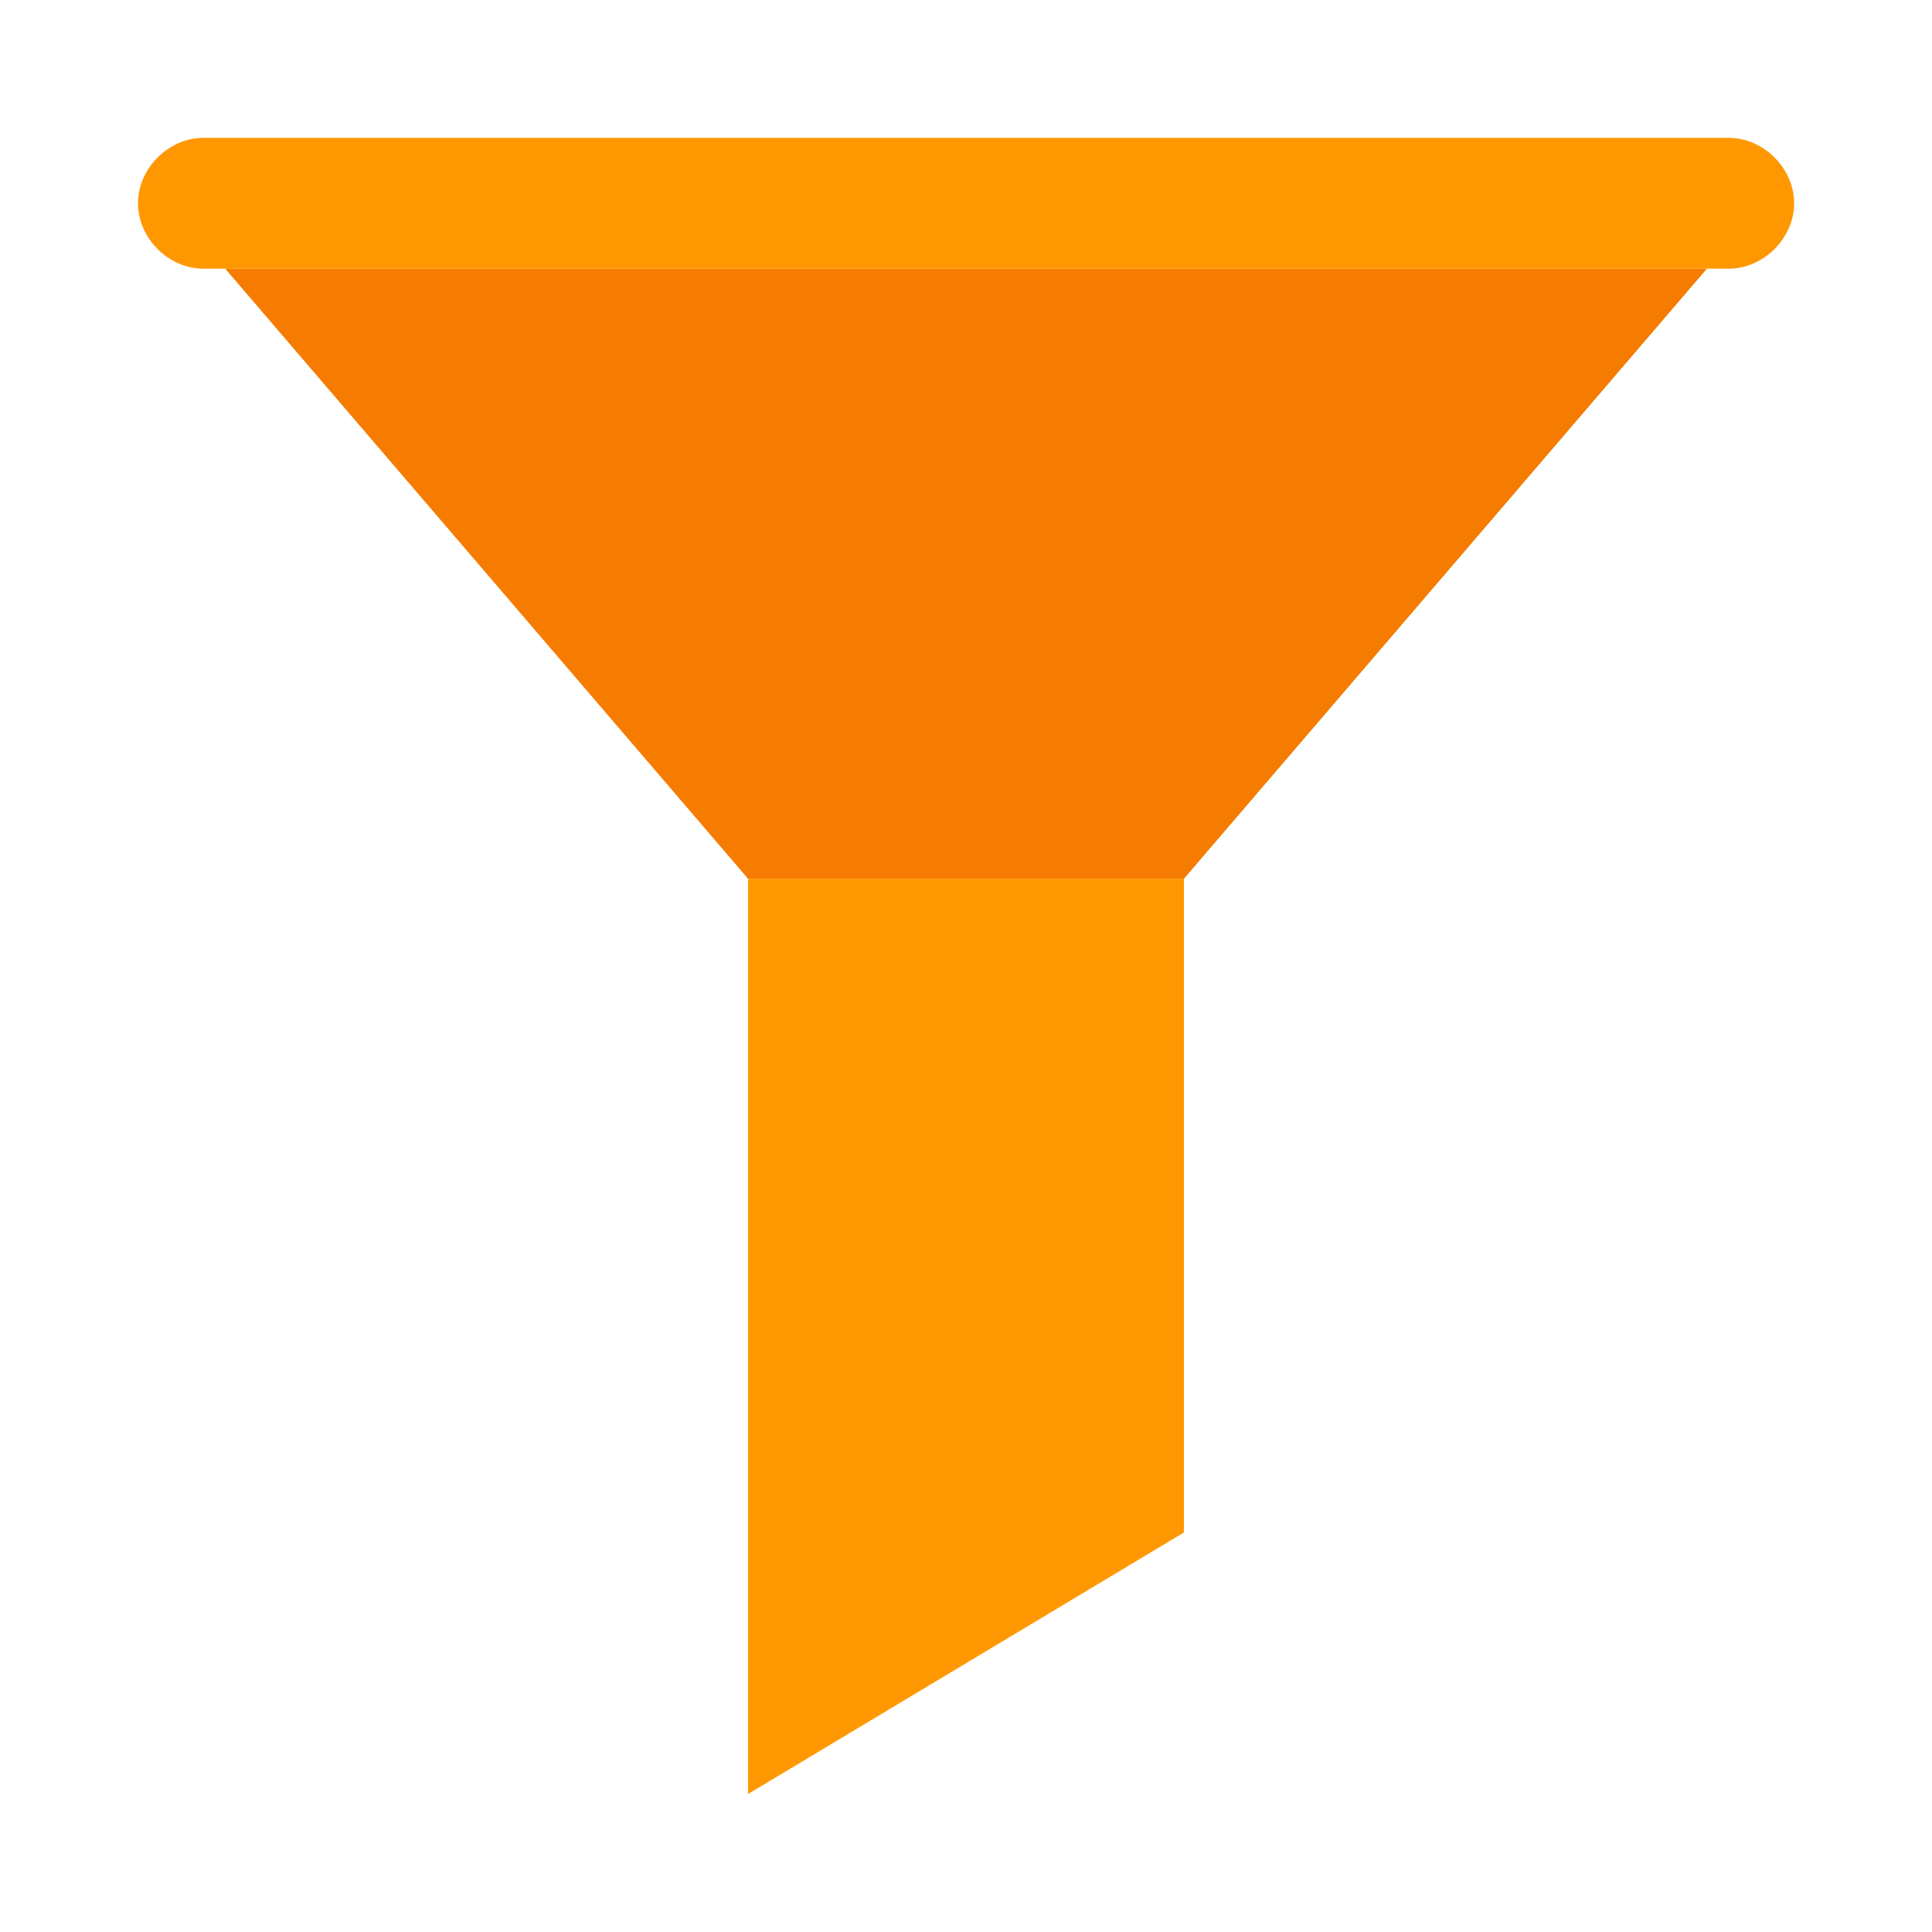
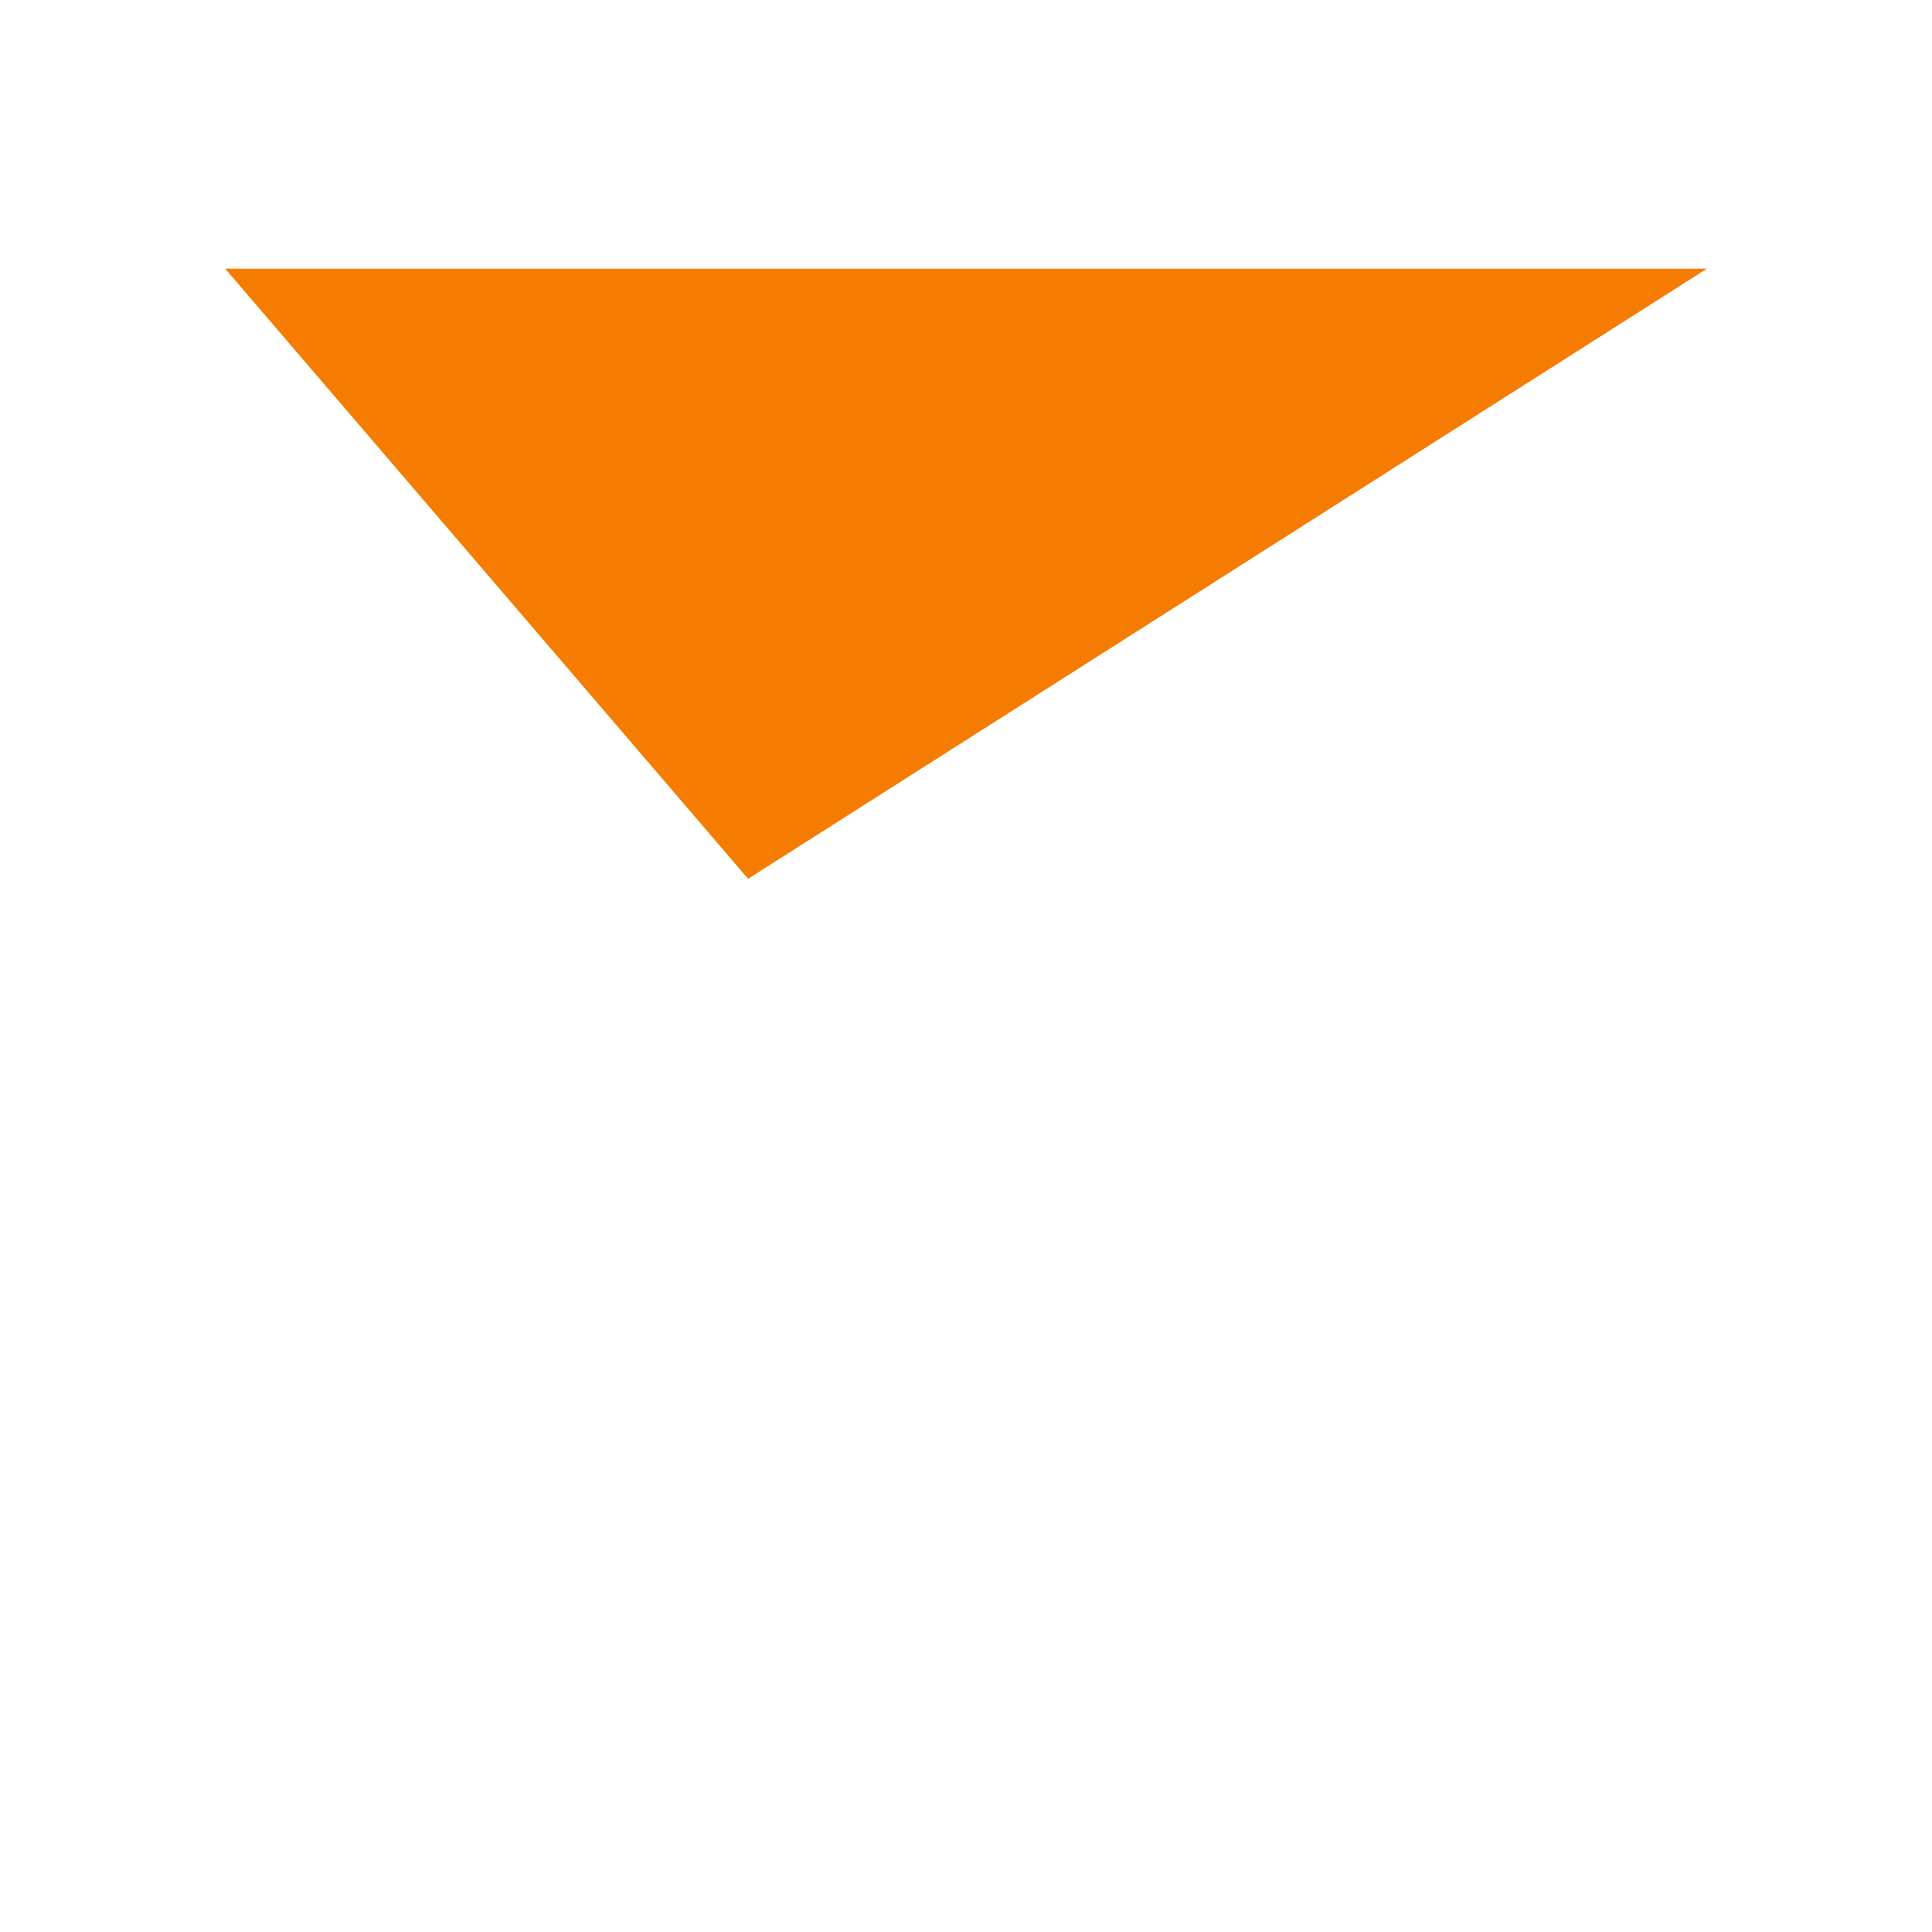
<svg xmlns="http://www.w3.org/2000/svg" width="800px" height="800px" viewBox="0 0 14 14" role="img" focusable="false" aria-hidden="true">
-   <path fill="#f57c00" d="M5.421 6.368L1.632 1.947h10.737L8.579 6.368z" />
-   <path fill="#ff9800" d="M5.421 13V6.368h3.158v4.737zm7.105-11.053H1.474c-.253 0-.474-.221-.474-.474 0-.253.221-.474.474-.474h11.053c.253 0 .474.221.474.474 0 .253-.221.474-.474.474z" />
+   <path fill="#f57c00" d="M5.421 6.368L1.632 1.947h10.737z" />
</svg>